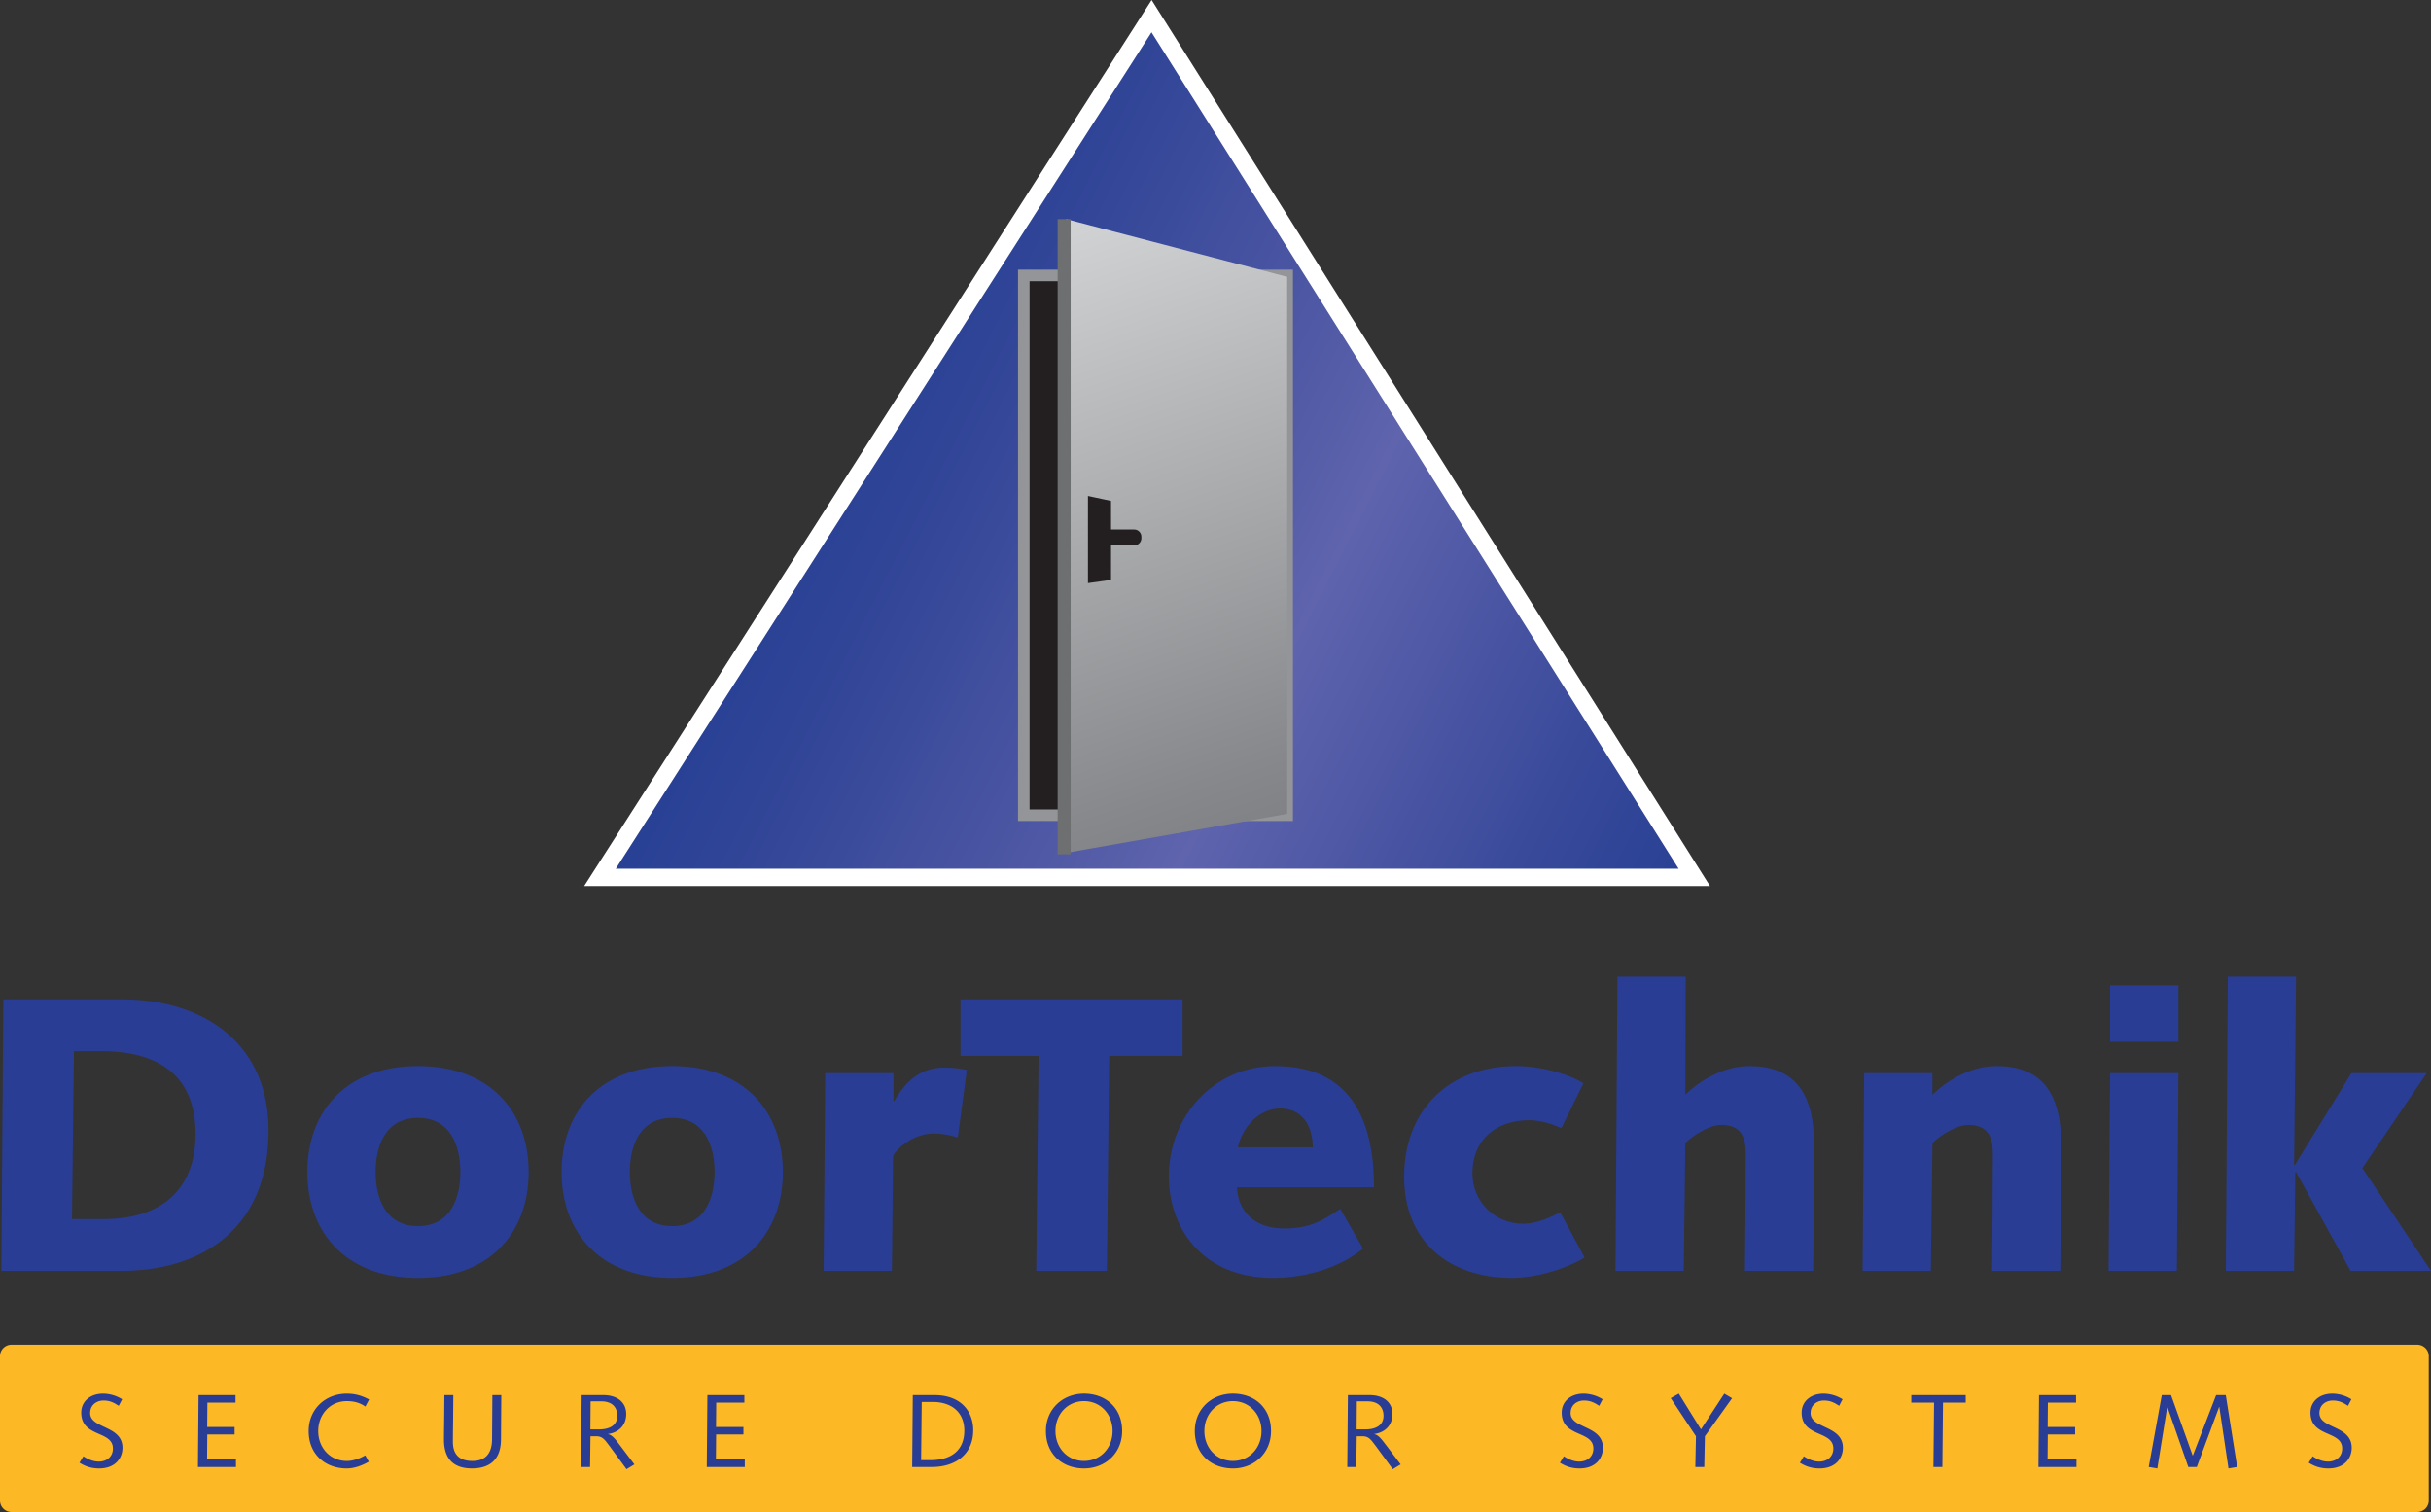
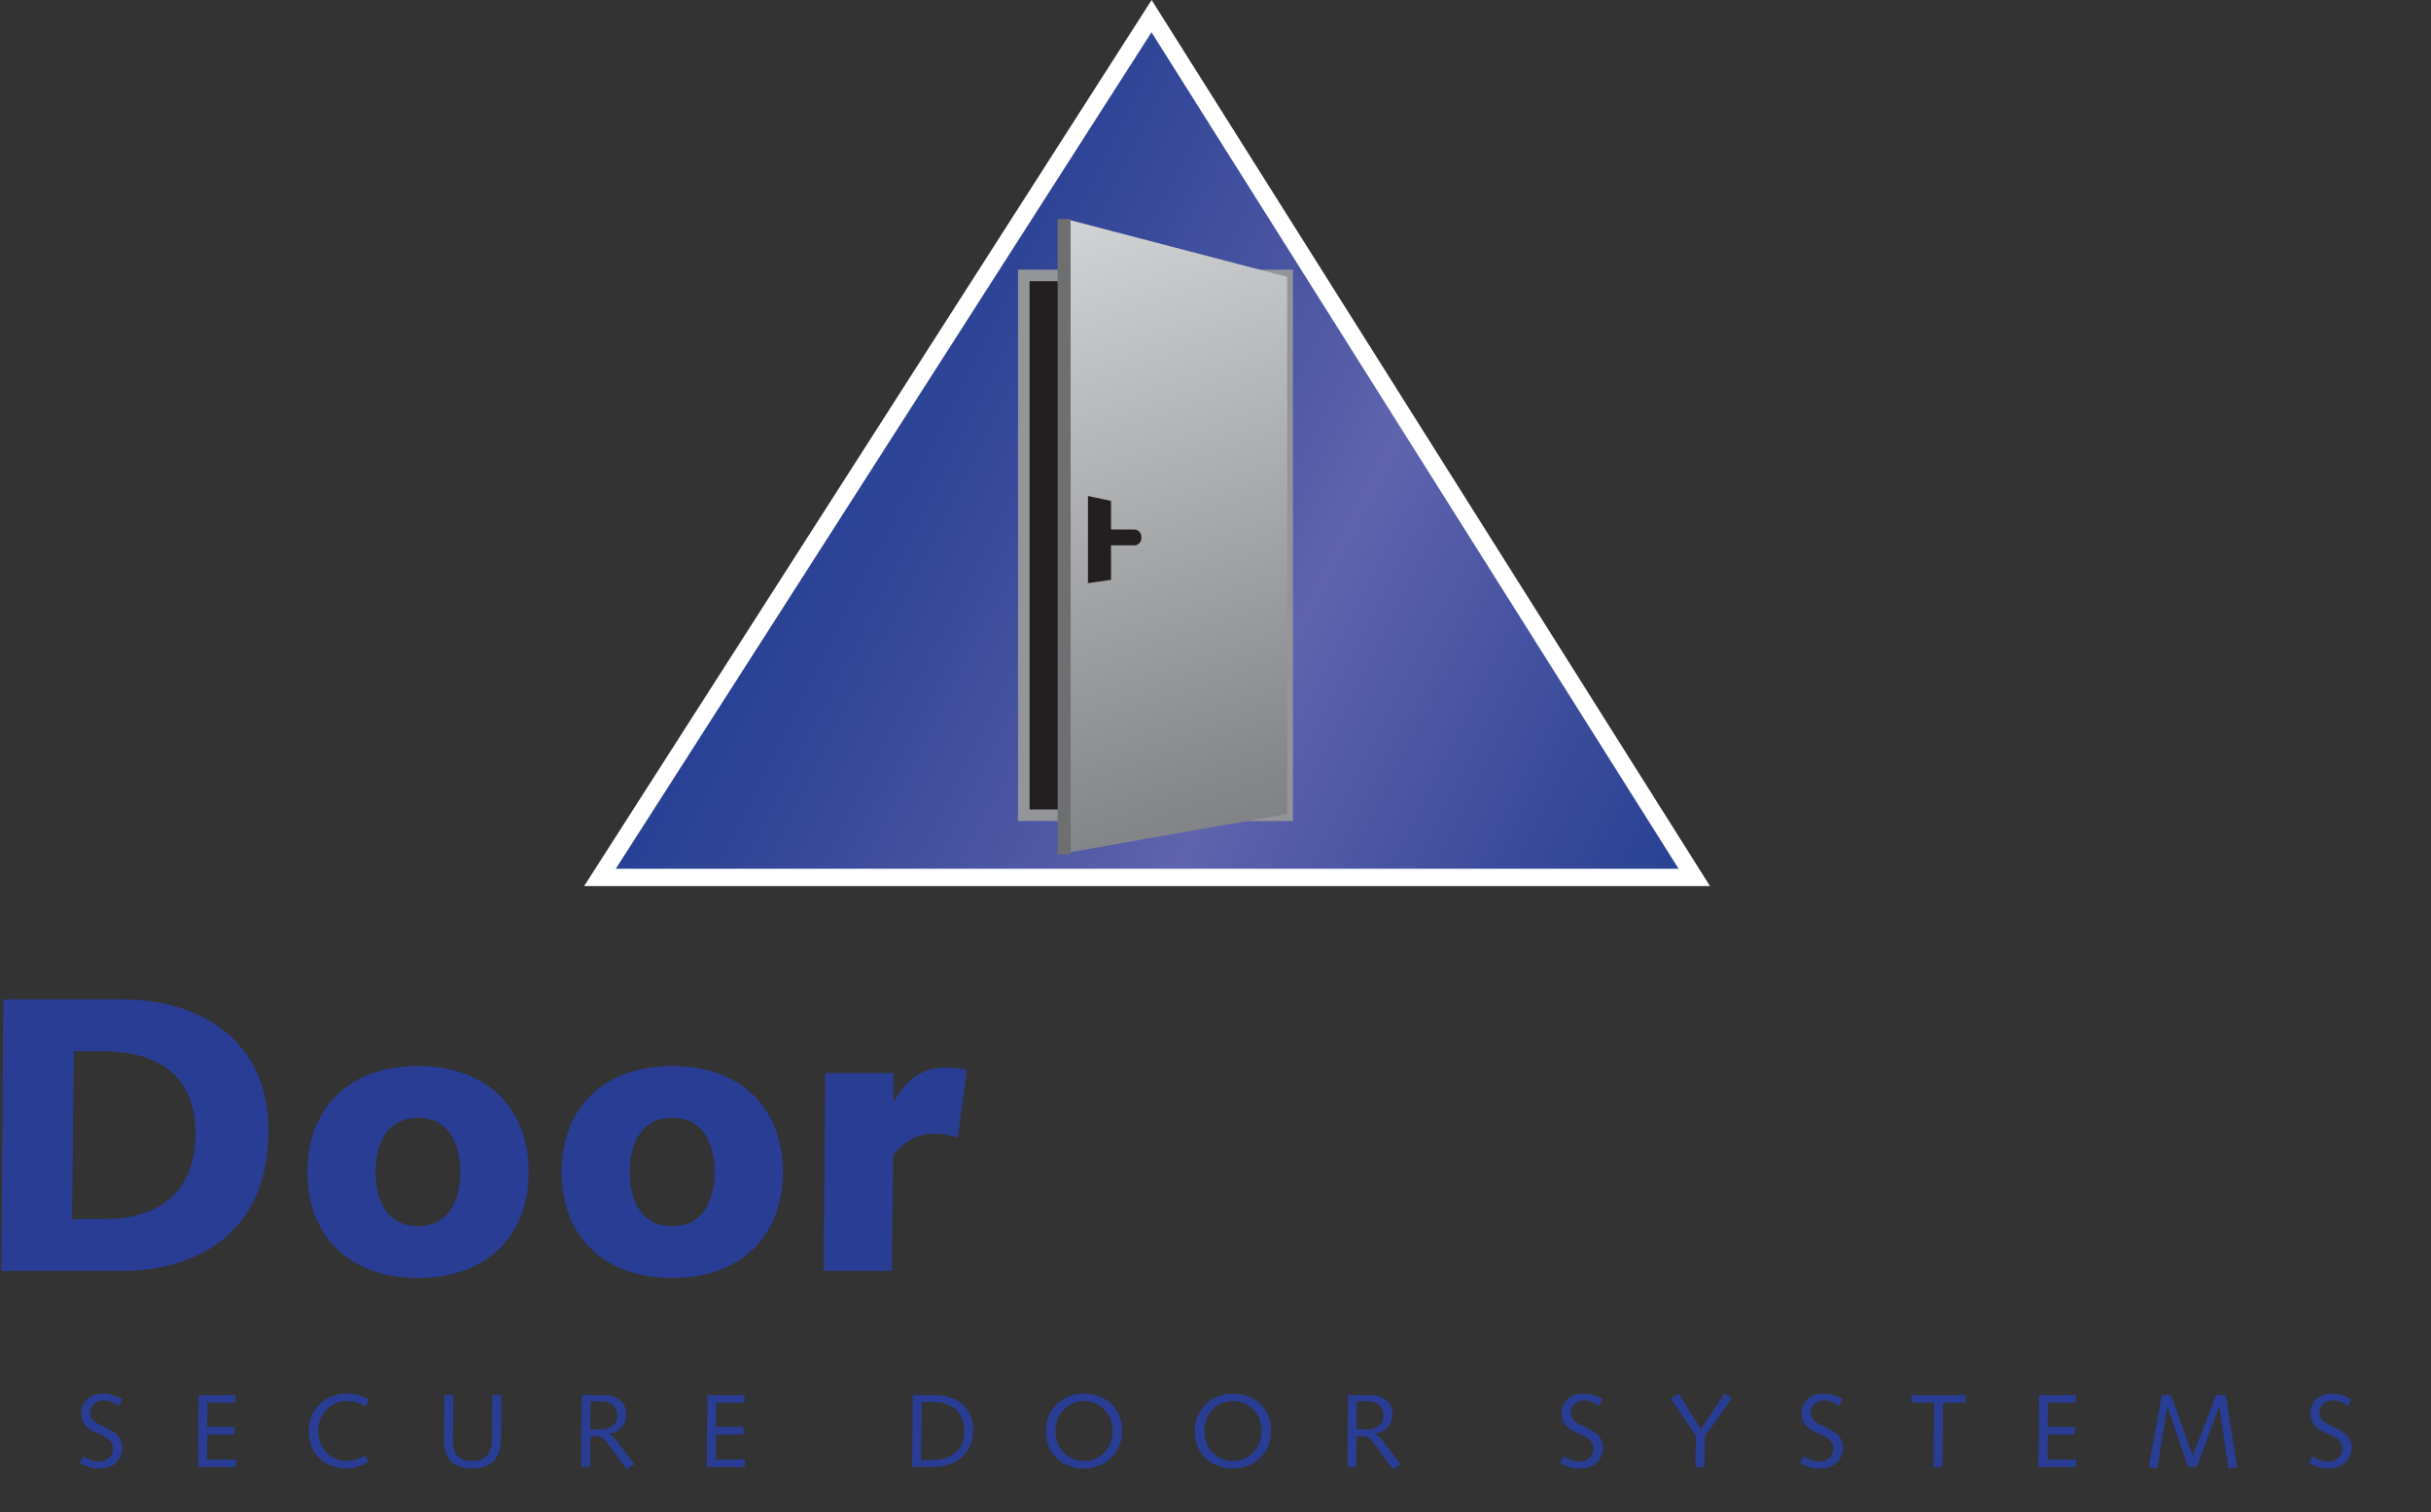
<svg xmlns="http://www.w3.org/2000/svg" xmlns:xlink="http://www.w3.org/1999/xlink" xml:space="preserve" id="Layer_1" width="176.984" height="110.083" x="0" y="0" version="1.1" viewBox="0 0 176.984 110.083">
  <rect x="0" y="0" width="176.984" height="110.083" fill="#333333" stroke="none" />
  <g>
    <defs>
      <path id="SVGID_1_" d="M83.837 1.175 43.68 63.883h79.67L83.837 1.175" />
    </defs>
    <clipPath id="SVGID_2_">
      <use xlink:href="#SVGID_1_" overflow="visible" />
    </clipPath>
  </g>
  <g>
    <g>
      <linearGradient id="SVGID_3_" x1="60.5" x2="123.75" y1="30.868" y2="63.096" gradientUnits="userSpaceOnUse">
        <stop offset="0" style="stop-color:#274094" />
        <stop offset=".139" style="stop-color:#334698" />
        <stop offset=".399" style="stop-color:#5059a5" />
        <stop offset=".525" style="stop-color:#5f64ad" />
        <stop offset=".53" style="stop-color:#5e63ad" />
        <stop offset=".845" style="stop-color:#38499a" />
        <stop offset="1" style="stop-color:#274094" />
      </linearGradient>
      <path fill="url(#SVGID_3_)" stroke="#FFF" stroke-miterlimit="3.864" stroke-width="1.26" d="M83.837 1.175 43.679 63.882h79.671z" />
      <path fill="#231F20" d="M74.536 20.053H93.71v39.303H74.536z" />
      <path fill="none" stroke="#939598" stroke-miterlimit="3.864" stroke-width=".84" d="M74.536 20.053H93.71v39.303H74.536z" />
    </g>
  </g>
  <g>
    <defs>
      <path id="SVGID_4_" d="m77.629 15.954 16.082 4.204v39.1l-16.082 2.838V15.954" />
    </defs>
    <linearGradient id="SVGID_5_" x1="92.103" x2="77.069" y1="59.812" y2="16.147" gradientUnits="userSpaceOnUse">
      <stop offset="0" style="stop-color:#818285" />
      <stop offset=".089" style="stop-color:#87888b" />
      <stop offset="1" style="stop-color:#d2d3d4" />
    </linearGradient>
    <use xlink:href="#SVGID_4_" fill="url(#SVGID_5_)" overflow="visible" />
    <clipPath id="SVGID_6_">
      <use xlink:href="#SVGID_4_" overflow="visible" />
    </clipPath>
  </g>
  <g>
    <g>
      <path fill="#6E6F71" d="M76.999 15.954h.946v46.247h-.946z" />
      <path fill="#231F20" d="m79.311 36.24 1.471.315v5.571l-1.471.21z" />
      <path fill="none" stroke="#231F20" stroke-miterlimit="3.864" stroke-width=".21" d="m79.311 36.24 1.471.315v5.571l-1.471.21z" />
      <path fill="#231F20" d="M79.942 38.657h2.628a.42.42 0 0 1 .42.42v.106a.42.42 0 0 1-.42.42h-2.628a.42.42 0 0 1-.42-.42v-.106a.42.42 0 0 1 .42-.42z" />
      <path fill="none" stroke="#231F20" stroke-miterlimit="3.864" stroke-width=".21" d="M79.942 38.657h2.628a.42.42 0 0 1 .42.42v.106a.42.42 0 0 1-.42.42h-2.628a.42.42 0 0 1-.42-.42v-.106a.42.42 0 0 1 .42-.42z" />
      <path fill="#293D95" d="M5.383 76.533h1.97c3.799 0 6.883 1.457 6.883 6.027 0 4.111-2.57 6.196-6.654 6.196H5.24l.143-12.223M.099 92.527h8.796c5.256 0 10.653-2.627 10.653-10.226 0-6.425-4.826-9.539-10.653-9.539H.242L.099 92.527zM27.346 85.33c0-1.885.714-3.941 3.085-3.941 2.37 0 3.084 2.057 3.084 3.941s-.714 3.941-3.084 3.941c-2.371 0-3.085-2.056-3.085-3.941m-4.969 0c0 4.341 2.742 7.711 8.054 7.711s8.054-3.37 8.054-7.711-2.742-7.711-8.054-7.711-8.054 3.37-8.054 7.711zM45.854 85.33c0-1.885.714-3.941 3.085-3.941 2.37 0 3.084 2.057 3.084 3.941s-.714 3.941-3.084 3.941c-2.371 0-3.085-2.056-3.085-3.941m-4.969 0c0 4.341 2.742 7.711 8.054 7.711s8.054-3.37 8.054-7.711-2.742-7.711-8.054-7.711-8.054 3.37-8.054 7.711zM59.963 92.527h4.969l.086-8.312c0-.285 1.285-1.685 2.942-1.685.742 0 1.285.143 1.771.286l.657-4.913a7.71 7.71 0 0 0-1.629-.171c-1.941 0-2.912 1.199-3.655 2.428h-.057v-2.028h-4.97l-.114 14.395" />
-       <path fill="#293D95" d="M69.929 76.876h5.684l-.172 15.651h5.141l.171-15.651h5.341v-4.113H69.929v4.113M90.12 83.53c.314-1.428 1.514-2.827 3.084-2.827 1.657 0 2.371 1.342 2.371 2.827H90.12m7.454 4.484c-1.342.914-2.313 1.429-4.055 1.429-2.742 0-3.456-1.885-3.456-2.999h9.967c0-4.941-1.713-8.825-7.197-8.825-4.484 0-7.74 3.684-7.74 8.026 0 3.684 2.371 7.396 7.597 7.396 2.285 0 4.855-.714 6.54-2.143l-1.656-2.884zM113.592 88.271c-.8.399-1.742.827-2.685.827-2.113 0-3.712-1.628-3.712-3.684 0-2.37 1.656-3.855 4.14-3.855.801 0 1.6.258 2.342.571l1.6-3.256c-1.114-.714-3.17-1.257-4.884-1.257-4.912 0-8.168 3.199-8.168 8.054 0 4.741 3.284 7.369 7.854 7.369 1.657 0 3.913-.629 5.284-1.485l-1.771-3.284M117.612 92.527h4.969l.115-9.312c.657-.628 1.799-1.313 2.599-1.313 1.485 0 1.799.914 1.799 2.085 0 2.97-.028 5.769-.057 8.539h4.969c.029-3.17.057-6.34.057-9.282 0-3.941-1.656-5.626-4.712-5.626-1.771 0-3.513.971-4.655 2.084l.028-8.596h-4.969l-.143 21.421M135.603 92.527h4.969l.115-9.312c.657-.628 1.799-1.313 2.599-1.313 1.485 0 1.799.914 1.799 2.085 0 2.97-.028 5.769-.057 8.539h4.969c.029-3.17.057-6.34.057-9.282 0-3.941-1.656-5.626-4.712-5.626-1.77 0-3.513.971-4.655 2.084v-1.57h-4.97l-.114 14.395M153.623 75.848h4.97v-4.112h-4.97v4.112zm-.114 16.679h4.969l.115-14.395h-4.97l-.114 14.395zM162.047 92.527h4.969l.086-7.197h.057l3.97 7.197h5.855l-4.998-7.483 4.684-6.911h-5.484l-4.112 6.683h-.058l.143-13.709h-4.969l-.143 21.42" />
-       <path fill="#FDB826" d="M.84 97.903h175.14a.84.84 0 0 1 .84.84v10.5a.84.84 0 0 1-.84.84H.84a.84.84 0 0 1-.84-.84v-10.5a.84.84 0 0 1 .84-.84" />
      <path fill="#293D95" d="M5.785 106.497c.438.272.869.416 1.436.416 1.15 0 1.694-.726 1.694-1.505 0-1.64-2.351-1.376-2.351-2.525 0-.627.514-.914.967-.914.492 0 .802.182 1.112.386l.249-.477a2.669 2.669 0 0 0-1.391-.408c-.93 0-1.587.567-1.587 1.375 0 1.83 2.305 1.286 2.305 2.616 0 .582-.423.953-1.035.953-.409 0-.832-.188-1.112-.386l-.287.469M14.411 106.807h2.767v-.544h-2.102l.015-1.822h1.989v-.545h-1.996l.015-1.776h2.049v-.545h-2.692l-.045 5.232M26.871 101.894c-.507-.272-1.006-.424-1.625-.424-1.55 0-2.775 1.118-2.775 2.722 0 1.709 1.225 2.722 2.775 2.722.551 0 1.134-.219 1.602-.492l-.257-.461c-.408.235-.884.408-1.345.408-1.218 0-2.079-.967-2.079-2.177 0-1.209.861-2.178 2.079-2.178.506 0 .945.106 1.353.394l.272-.514M35.845 101.576l-.023 3.221c-.007 1.194-.65 1.572-1.421 1.572-.922 0-1.429-.438-1.429-1.391 0-.484.008-.983.015-1.475l.015-1.928h-.65l-.015 1.813c-.007.53-.015 1.014-.015 1.43 0 1.588.9 2.094 2.034 2.094 1.02 0 2.094-.4 2.116-2.079l.023-3.258h-.65M42.997 102.029h.778c.847 0 1.164.491 1.164 1.051 0 .763-.665.99-1.308.99h-.65l.016-2.041m-.696 4.778h.658l.03-2.237h.416c.499 0 .65.303.975.718l1.232 1.679.575-.348-1.051-1.391c-.219-.272-.514-.741-.862-.81v-.015c.734-.099 1.316-.598 1.316-1.452 0-.869-.673-1.376-1.664-1.376h-1.58l-.045 5.232zM51.455 106.807h2.767v-.544H52.12l.015-1.822h1.989v-.545h-1.996l.015-1.776h2.049v-.545H51.5l-.045 5.232M66.409 106.807h1.443c1.694 0 3.002-.914 3.002-2.684 0-1.278-.817-2.548-2.828-2.548h-1.572l-.045 5.232m.695-4.733h.801c1.399 0 2.299.771 2.299 2.087 0 1.436-.953 2.147-2.45 2.147h-.695l.045-4.234zM76.145 104.191c0 1.709 1.225 2.722 2.775 2.722 1.55 0 2.775-1.119 2.775-2.722 0-1.709-1.225-2.723-2.775-2.723-1.55.001-2.775 1.12-2.775 2.723m.696 0c0-1.21.862-2.178 2.079-2.178s2.079.968 2.079 2.178-.862 2.177-2.079 2.177-2.079-.967-2.079-2.177zM86.986 104.191c0 1.709 1.225 2.722 2.775 2.722s2.774-1.119 2.774-2.722c0-1.709-1.224-2.723-2.774-2.723s-2.775 1.12-2.775 2.723m.696 0c0-1.21.862-2.178 2.079-2.178s2.079.968 2.079 2.178-.862 2.177-2.079 2.177-2.079-.967-2.079-2.177zM98.781 102.029h.779c.847 0 1.164.491 1.164 1.051 0 .763-.665.99-1.307.99h-.651l.015-2.041m-.695 4.778h.658l.03-2.237h.416c.499 0 .65.303.975.718l1.232 1.679.575-.348-1.051-1.391c-.219-.272-.514-.741-.862-.81v-.015c.733-.099 1.316-.598 1.316-1.452 0-.869-.673-1.376-1.664-1.376h-1.58l-.045 5.232zM113.567 106.497c.439.272.869.416 1.436.416 1.15 0 1.694-.726 1.694-1.505 0-1.64-2.351-1.376-2.351-2.525 0-.627.514-.914.967-.914.492 0 .802.182 1.112.386l.249-.477a2.669 2.669 0 0 0-1.391-.408c-.93 0-1.587.567-1.587 1.375 0 1.83 2.305 1.286 2.305 2.616 0 .582-.423.953-1.035.953-.409 0-.832-.188-1.112-.386l-.287.469M123.425 106.807h.65l.046-2.238 1.98-2.767-.567-.332-1.701 2.6-1.61-2.6-.59.325 1.837 2.774-.045 2.238M131.038 106.497c.438.272.869.416 1.436.416 1.15 0 1.694-.726 1.694-1.505 0-1.64-2.351-1.376-2.351-2.525 0-.627.514-.914.967-.914.492 0 .802.182 1.112.386l.249-.477a2.669 2.669 0 0 0-1.391-.408c-.93 0-1.587.567-1.587 1.375 0 1.83 2.305 1.286 2.305 2.616 0 .582-.423.953-1.035.953-.409 0-.832-.188-1.112-.386l-.287.469M139.15 102.12h1.656l-.046 4.687h.65l.046-4.687h1.655v-.544h-3.961v.544M148.403 106.807h2.767v-.544h-2.102l.015-1.822h1.989v-.545h-1.996l.015-1.776h2.049v-.545h-2.692l-.045 5.232M156.432 106.807l.627.106.719-4.475h.015l1.519 4.369h.62l1.626-4.369h.015l.665 4.475.635-.106-.831-5.232h-.703l-1.702 4.416-1.58-4.416h-.673l-.952 5.232M168.082 106.497c.439.272.87.416 1.436.416 1.15 0 1.694-.726 1.694-1.505 0-1.64-2.351-1.376-2.351-2.525 0-.627.514-.914.967-.914.492 0 .802.182 1.112.386l.249-.477a2.669 2.669 0 0 0-1.391-.408c-.93 0-1.587.567-1.587 1.375 0 1.83 2.305 1.286 2.305 2.616 0 .582-.423.953-1.035.953-.409 0-.832-.188-1.112-.386l-.287.469" />
    </g>
  </g>
</svg>